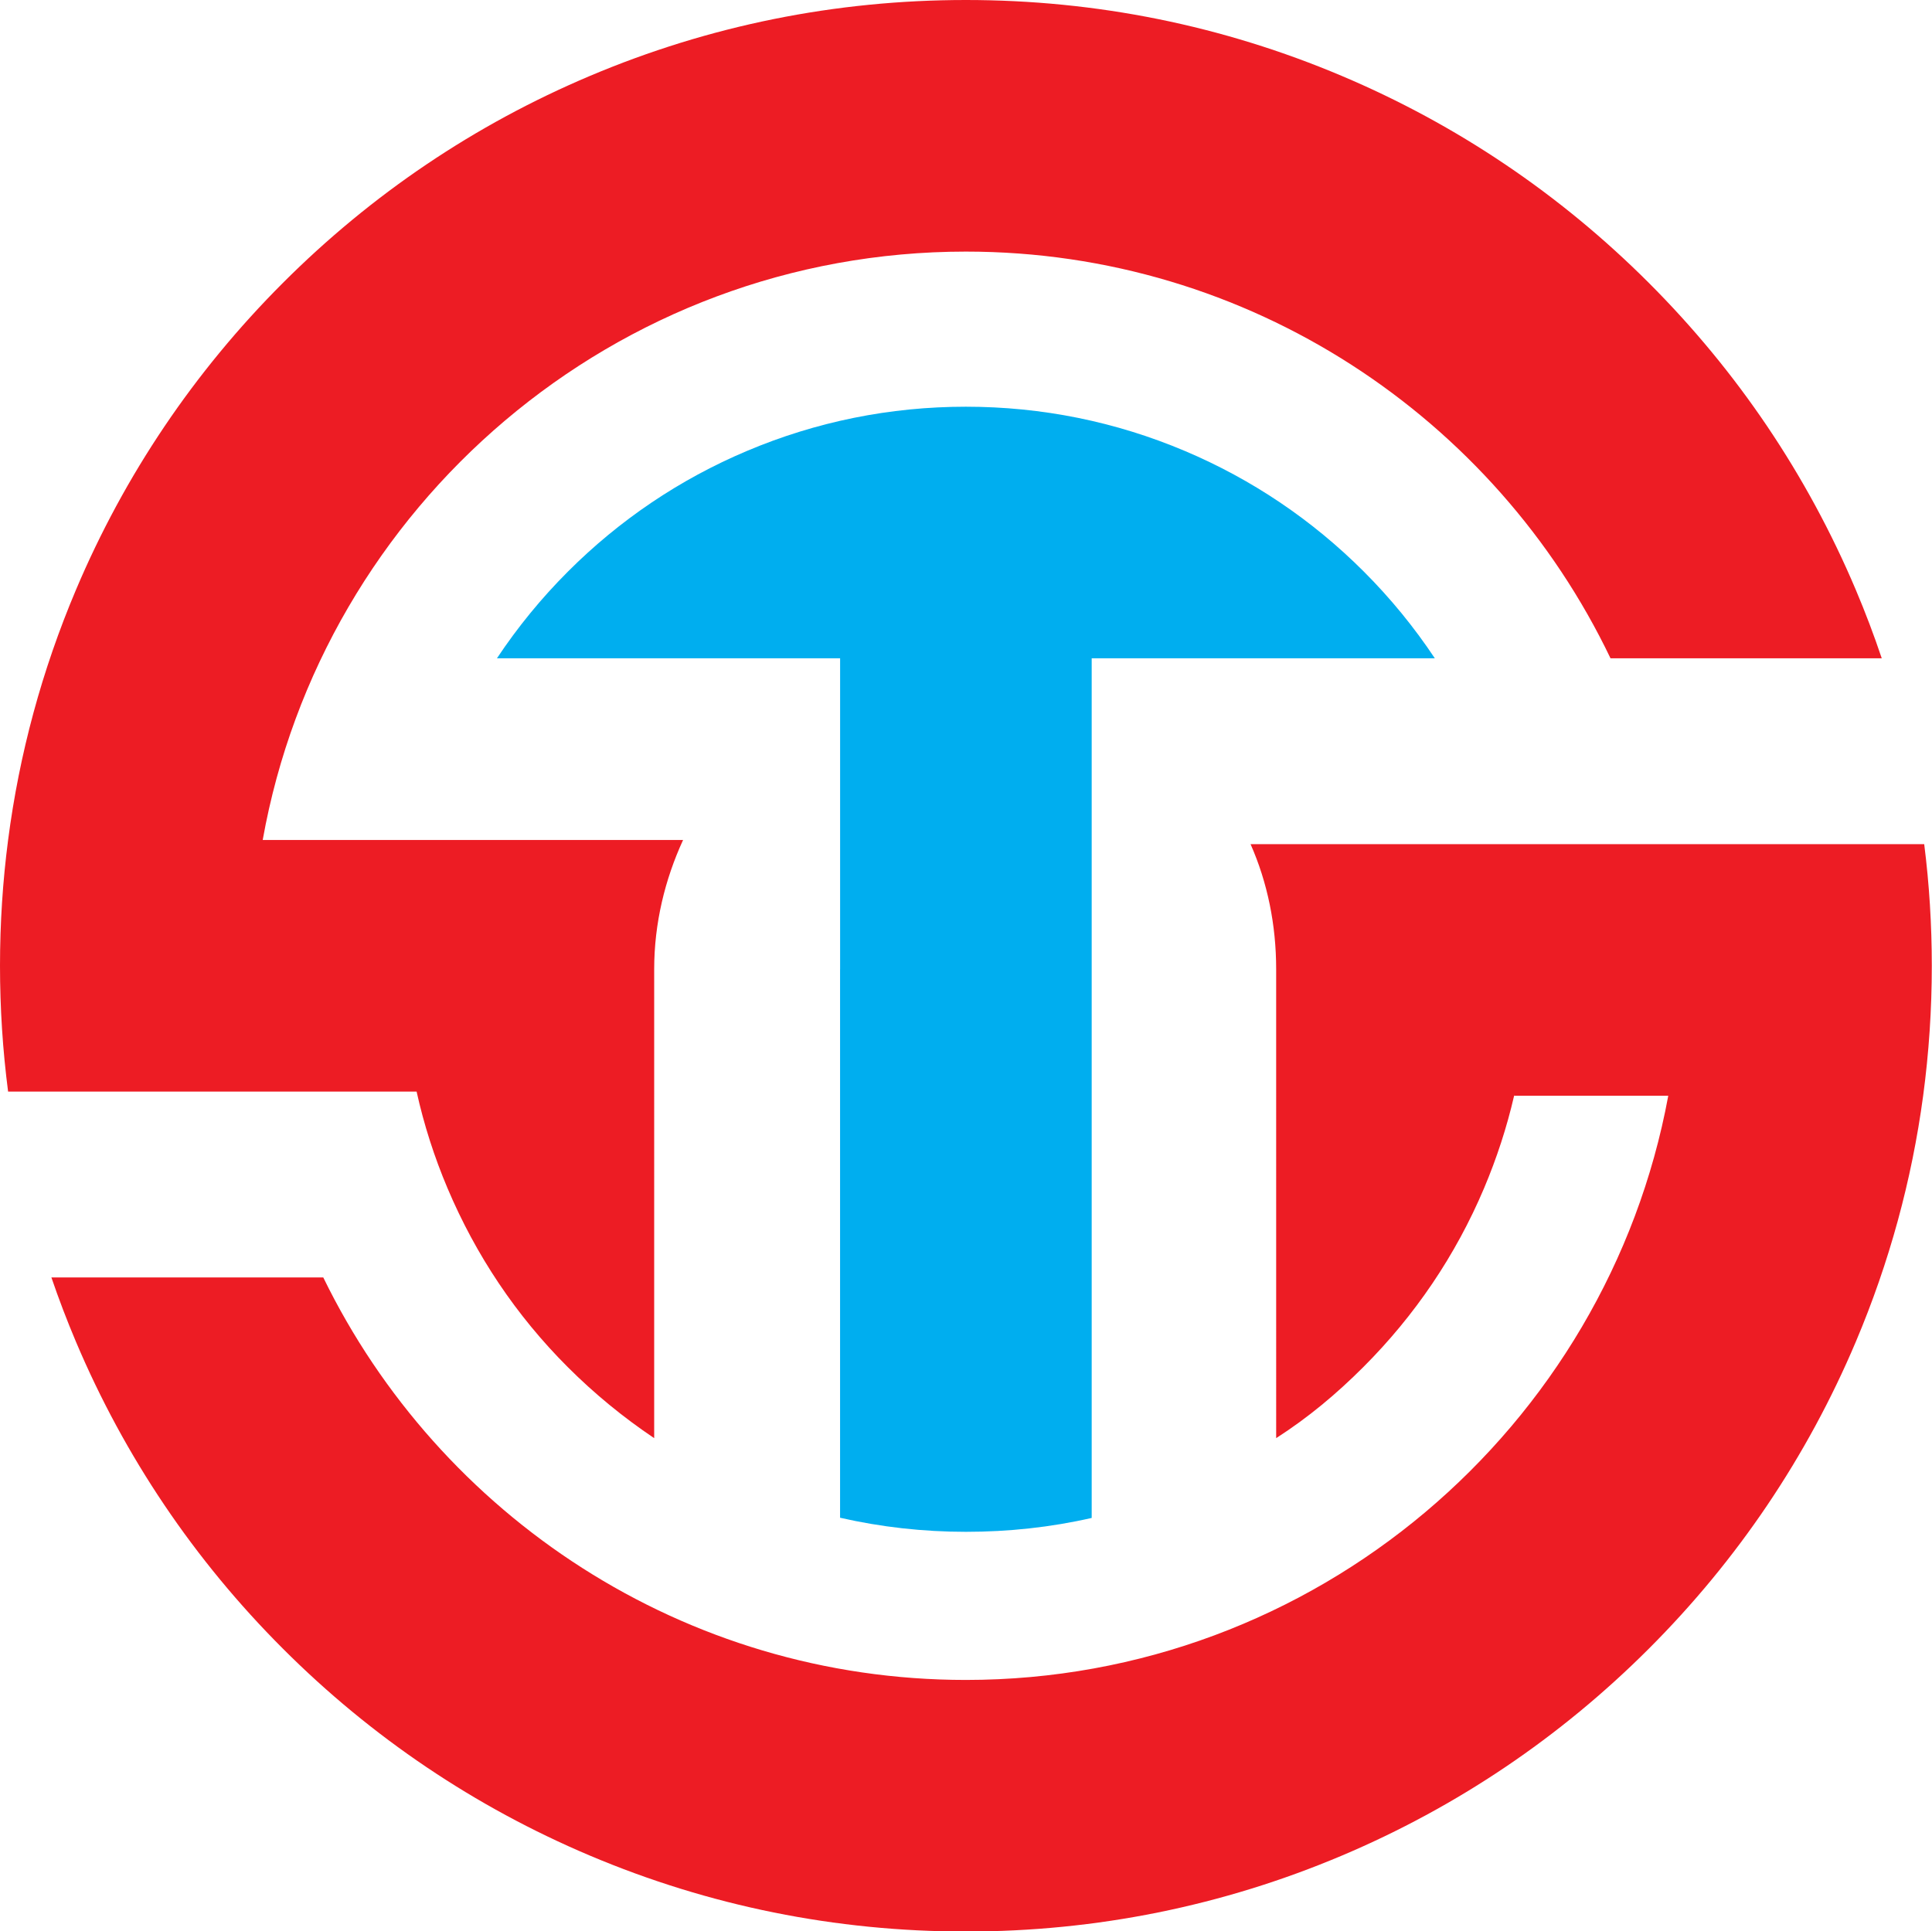
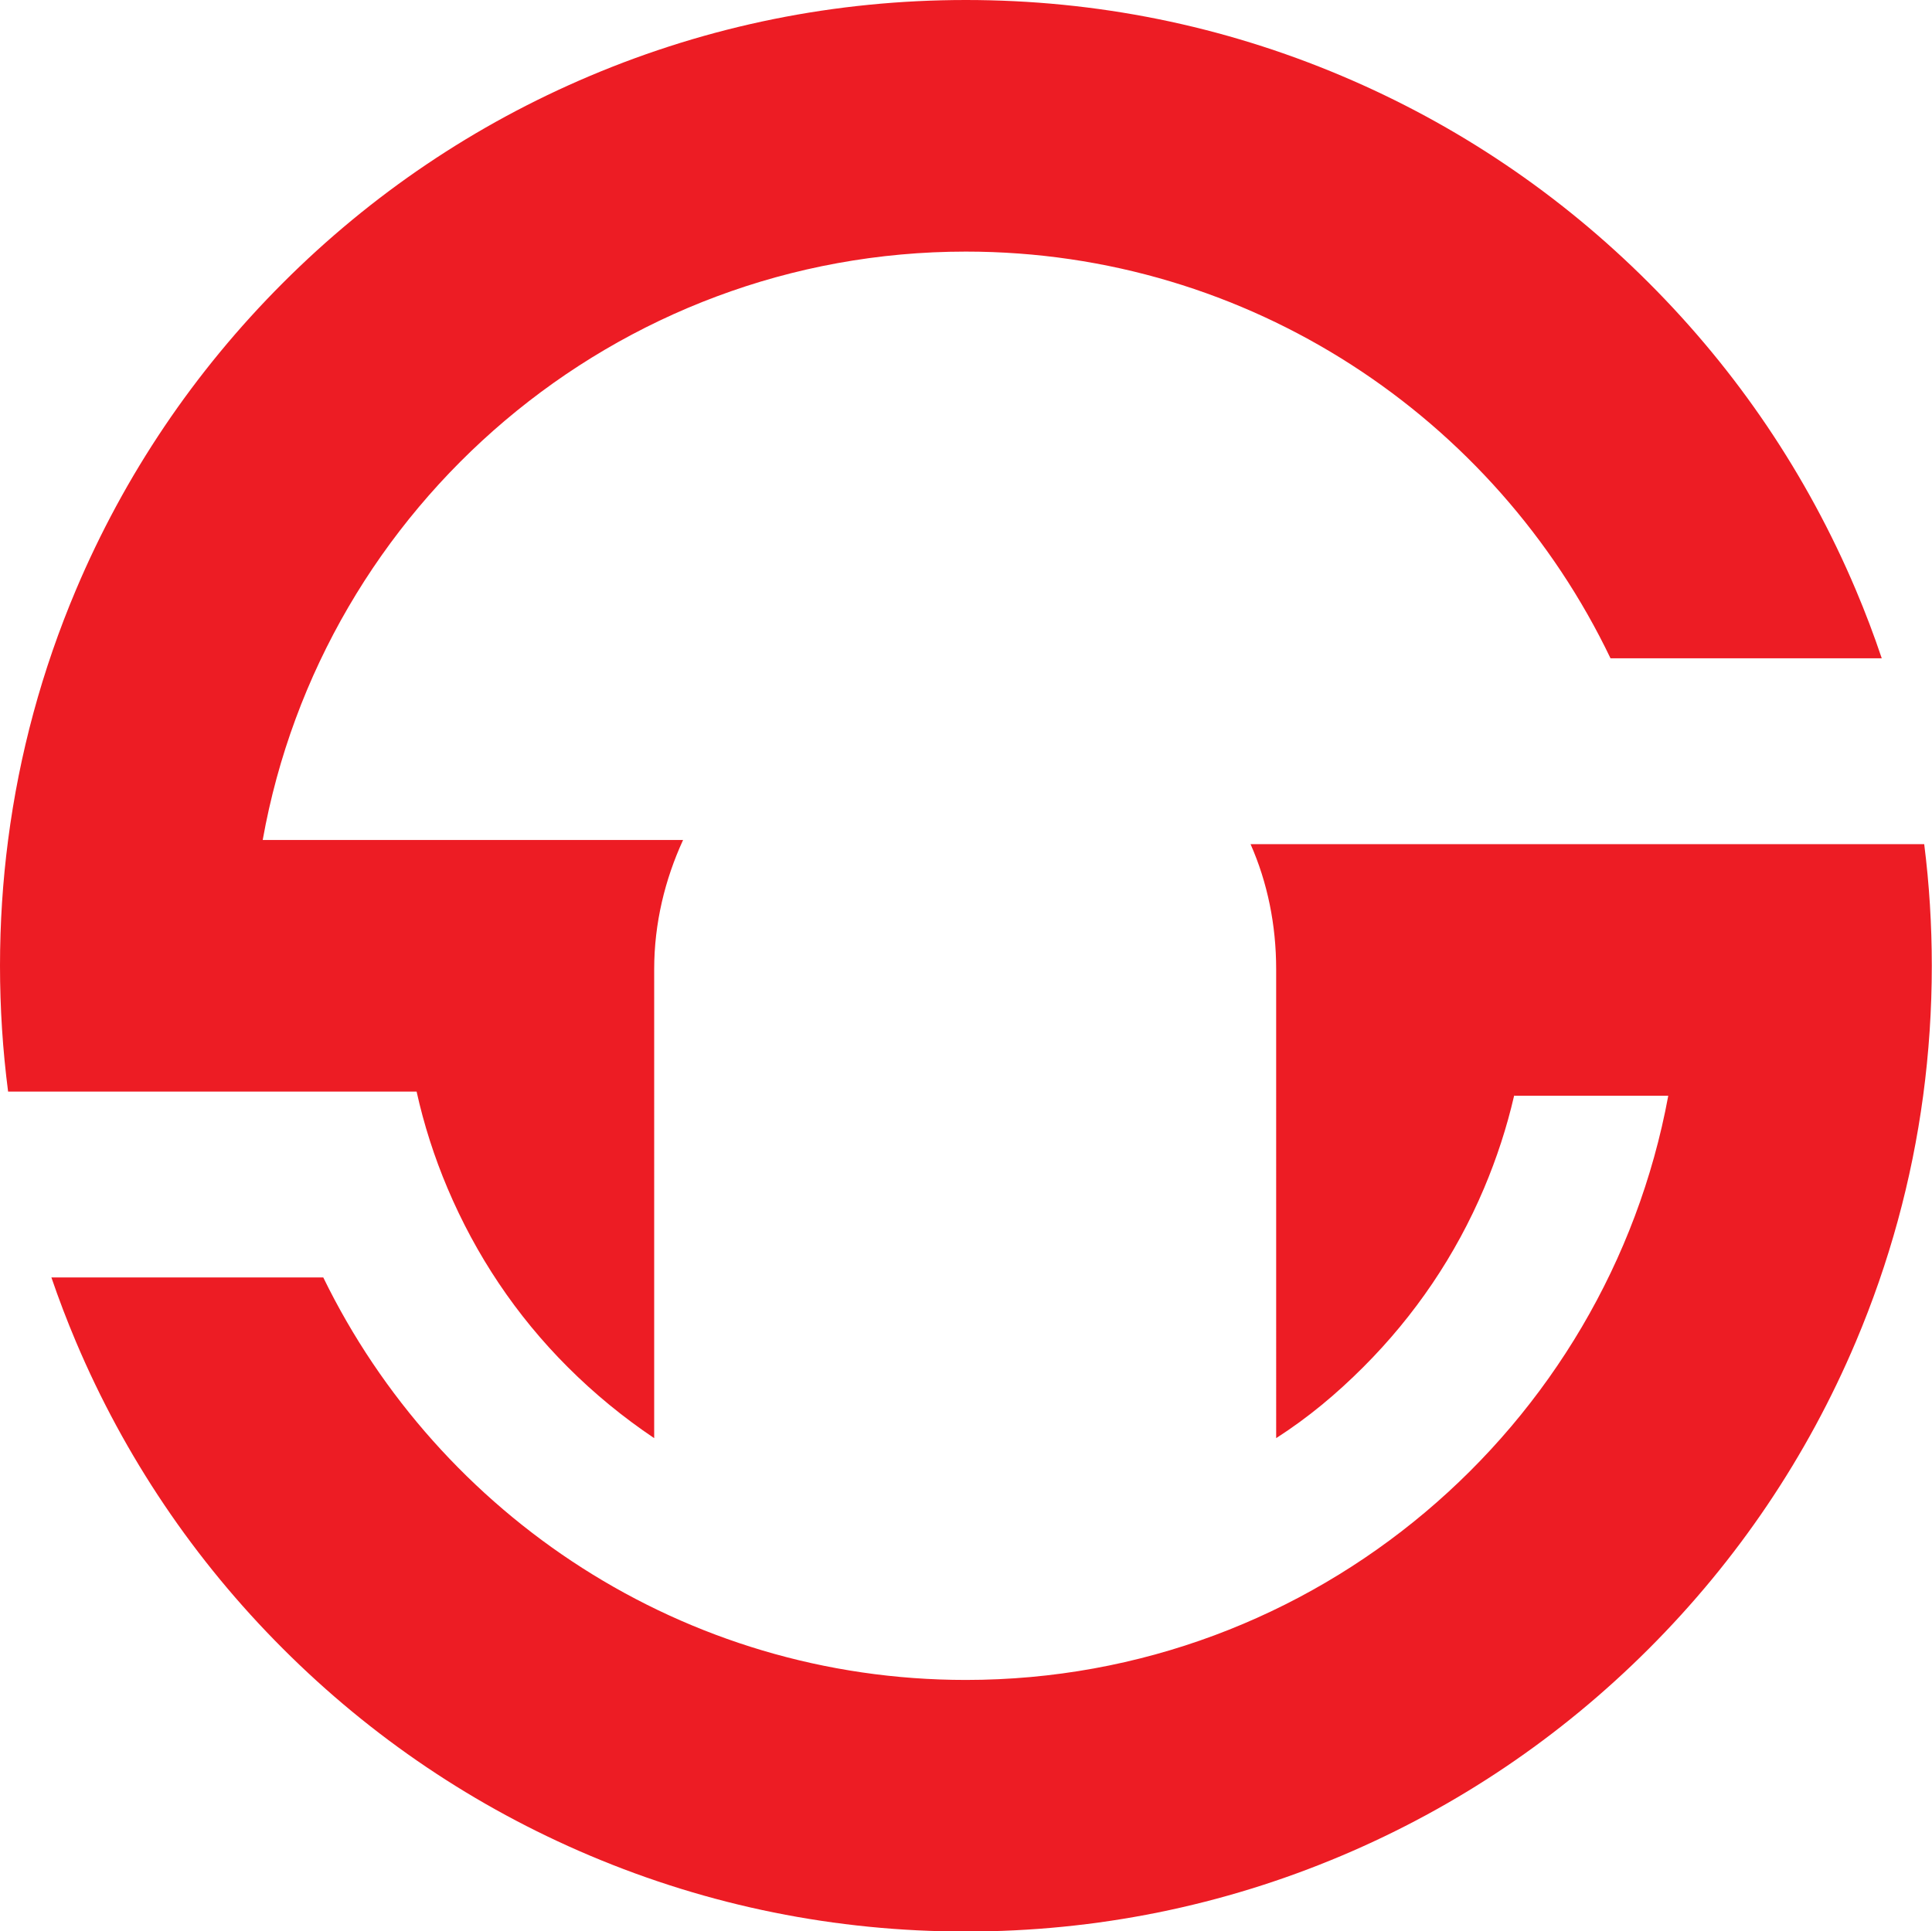
<svg xmlns="http://www.w3.org/2000/svg" height="491.3" preserveAspectRatio="xMidYMid meet" version="1.0" viewBox="0.0 0.0 491.4 491.3" width="491.4" zoomAndPan="magnify">
  <g id="change1_1">
    <path d="M491.35,245.67c0,11.14-0.74,22.18-2.2,33.06c-2.89,21.51-8.61,42.45-17.12,62.57 c-12.38,29.26-30.09,55.53-52.64,78.08c-22.55,22.55-48.82,40.26-78.08,52.64c-30.31,12.82-62.49,19.32-95.64,19.32 c-33.15,0-65.33-6.5-95.64-19.32c-29.26-12.38-55.53-30.08-78.08-52.64c-22.55-22.55-40.26-48.82-52.64-78.08 c-2.28-5.39-4.36-10.85-6.24-16.35h69.15c29.5,60.56,91.67,102.39,163.44,102.39c88.89,0,163.07-64.17,178.66-148.61h-39.19 c0.04-0.17,0.07-0.34,0.11-0.5c-0.05,0.17-0.1,0.34-0.13,0.5c-1.85,8.02-4.41,15.88-7.65,23.54c-7.21,17.04-17.57,32.35-30.7,45.48 c-6.8,6.8-13.99,12.83-22.17,18.08V246.56c0-11.31-2.21-22.08-6.51-31.82h171.34C490.71,224.94,491.35,235.26,491.35,245.67z M105.96,277.67c1.86,8.39,4.49,16.61,7.87,24.6c7.21,17.04,17.43,32.35,30.57,45.48c6.8,6.8,14.17,12.83,21.99,18.08V246.56 c0-11.73,2.75-22.87,7.35-32.89H66.82C81.98,128.7,156.41,64,245.67,64c72.19,0,134.68,42.32,163.96,103.46h68.99 c-1.97-5.87-4.17-11.68-6.6-17.42c-12.38-29.26-30.09-55.53-52.64-78.08c-22.55-22.55-48.82-40.26-78.08-52.64 C311,6.5,278.83,0,245.67,0c-33.15,0-65.33,6.5-95.64,19.32C120.78,31.69,94.51,49.4,71.96,71.96s-40.26,48.82-52.64,78.08 C10.67,170.49,4.9,191.8,2.06,213.68C0.69,224.22,0,234.89,0,245.67s0.69,21.46,2.06,32H105.96z" fill="#ED1C24" />
  </g>
  <g id="change2_1">
-     <path d="M213.68,246.56v-79.11H126.4c5.25-7.9,11.28-15.28,18.08-22.08c13.13-13.13,28.43-23.45,45.48-30.65 c17.66-7.47,36.41-11.26,55.71-11.26c19.3,0,38.05,3.79,55.71,11.26c17.04,7.21,32.34,17.52,45.48,30.65 c6.8,6.8,12.83,14.18,18.08,22.08h-87.27V318.9v32.37v28.44v6.42c-10.43,2.38-21.12,3.53-32,3.53c-10.87,0-21.57-1.2-32-3.58V318.9 V246.56z" fill="#00AEEF" />
-   </g>
+     </g>
</svg>